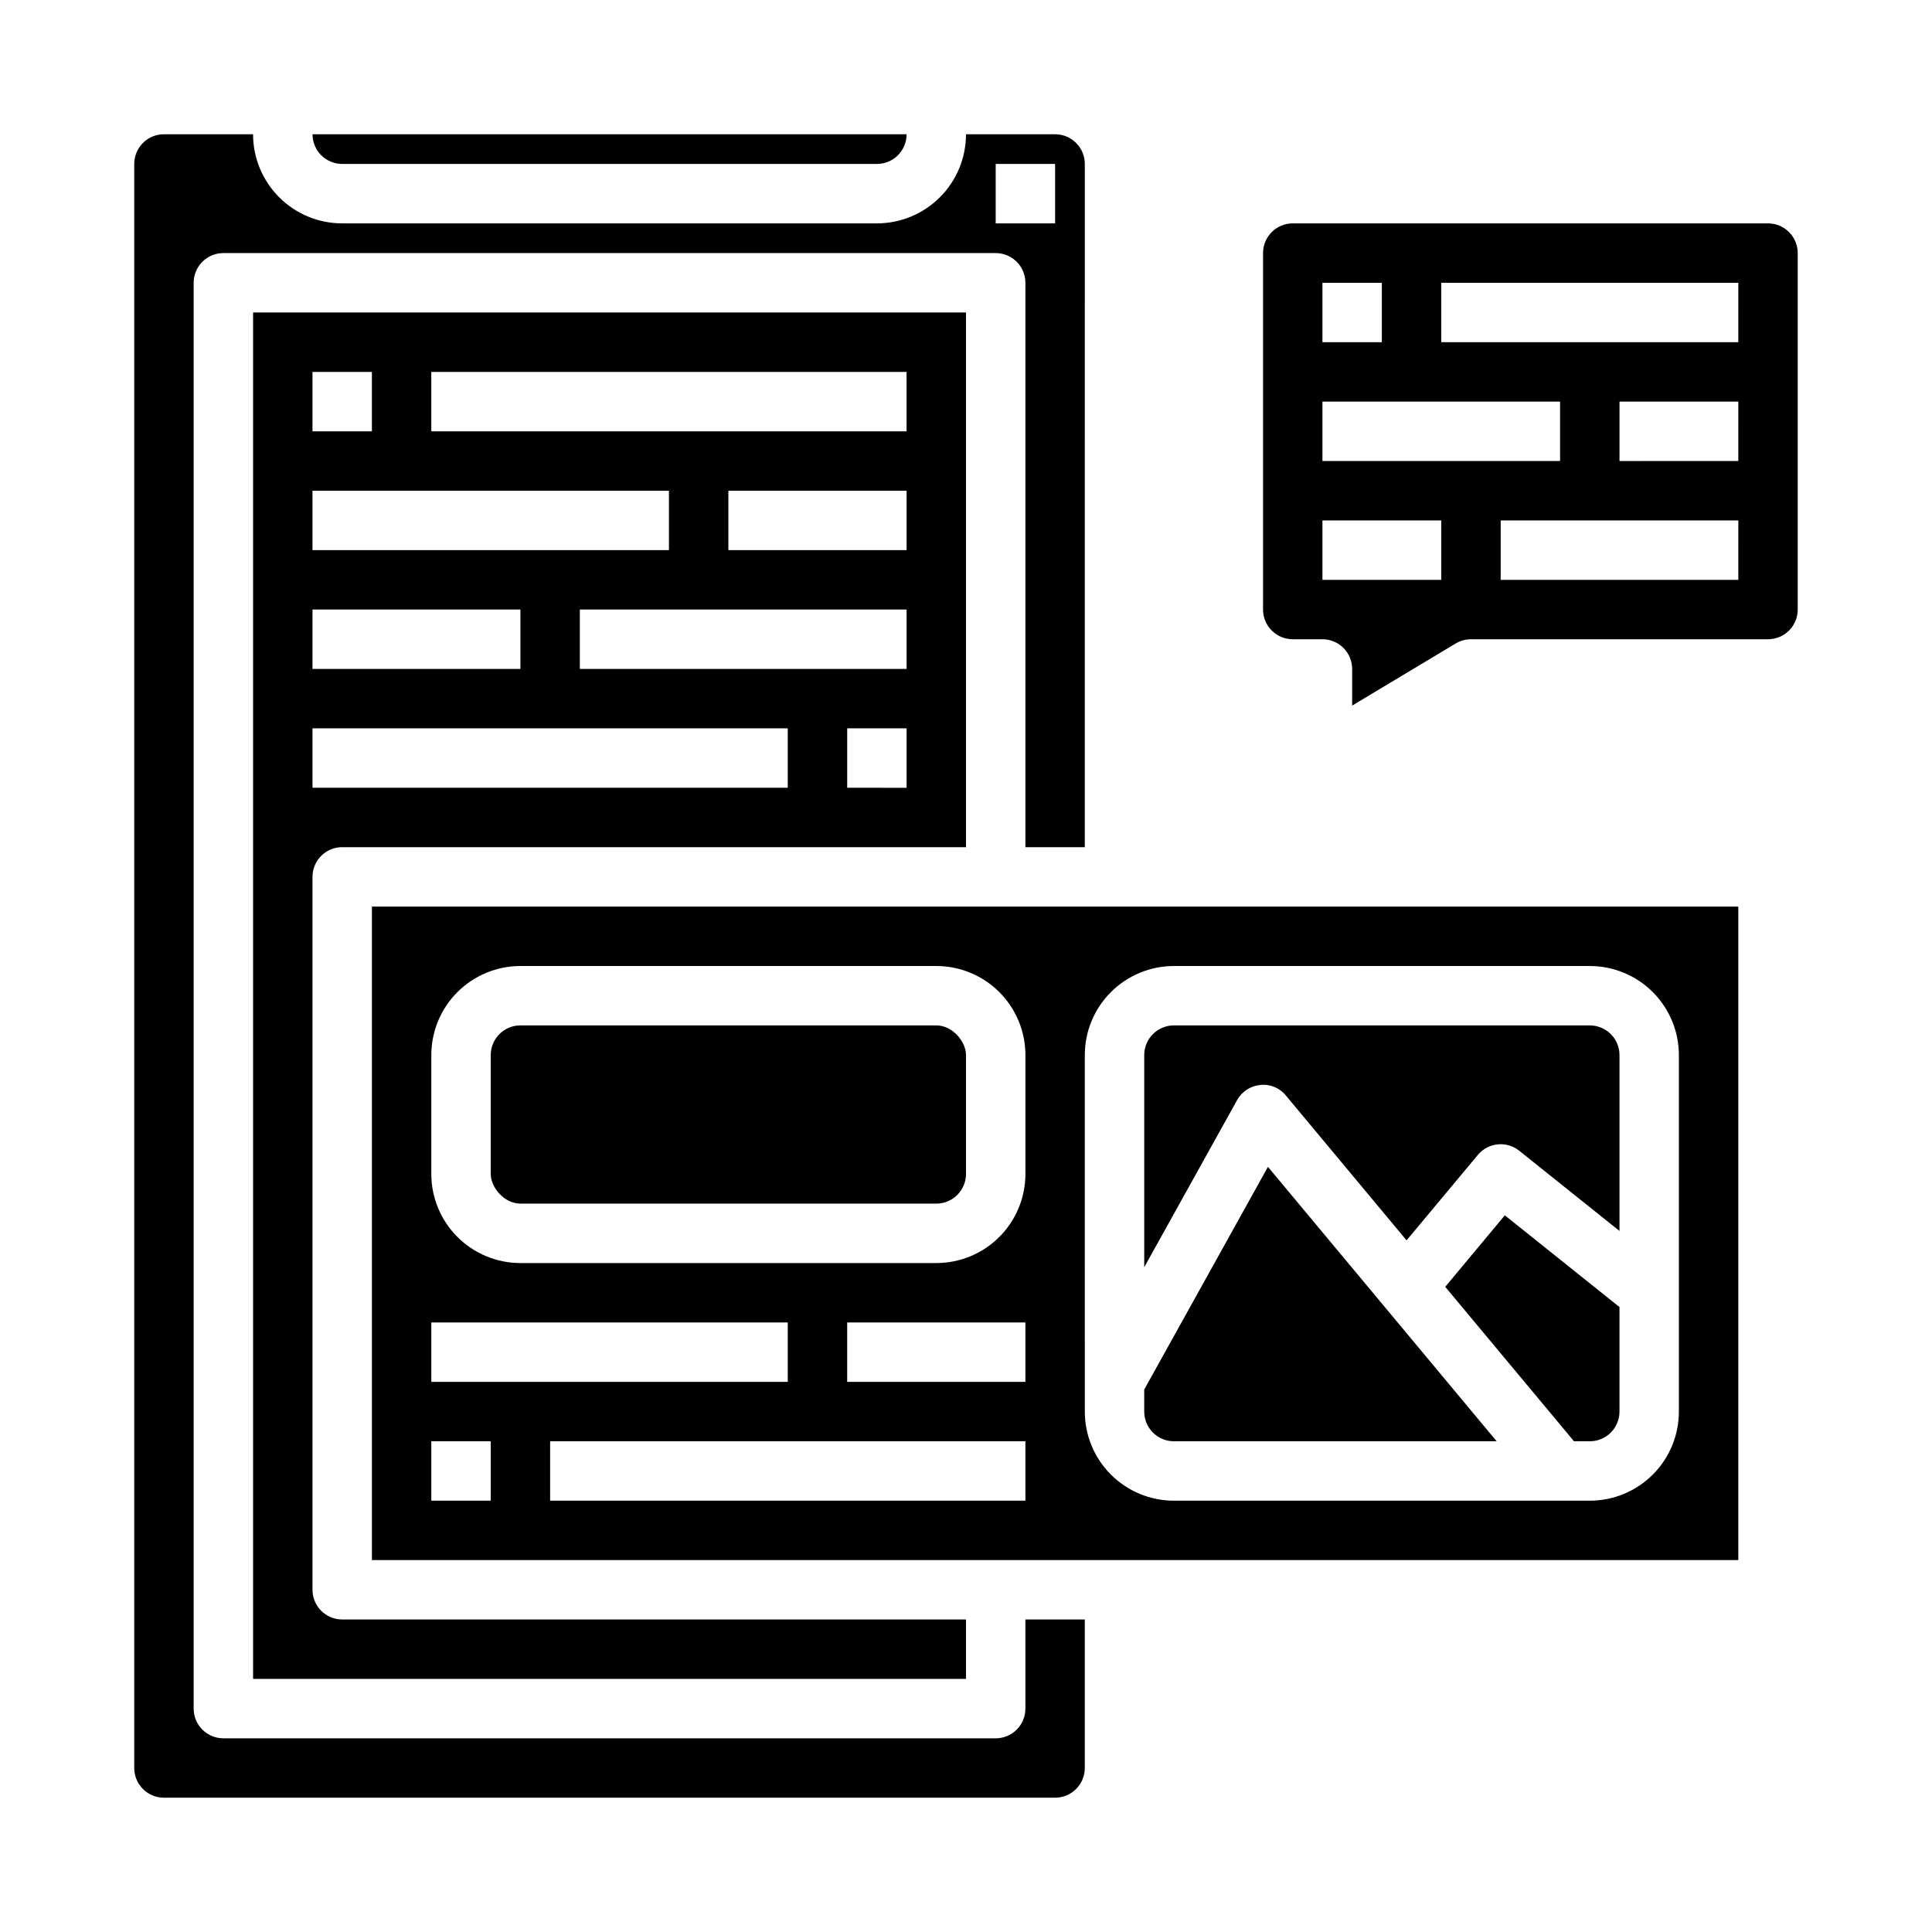
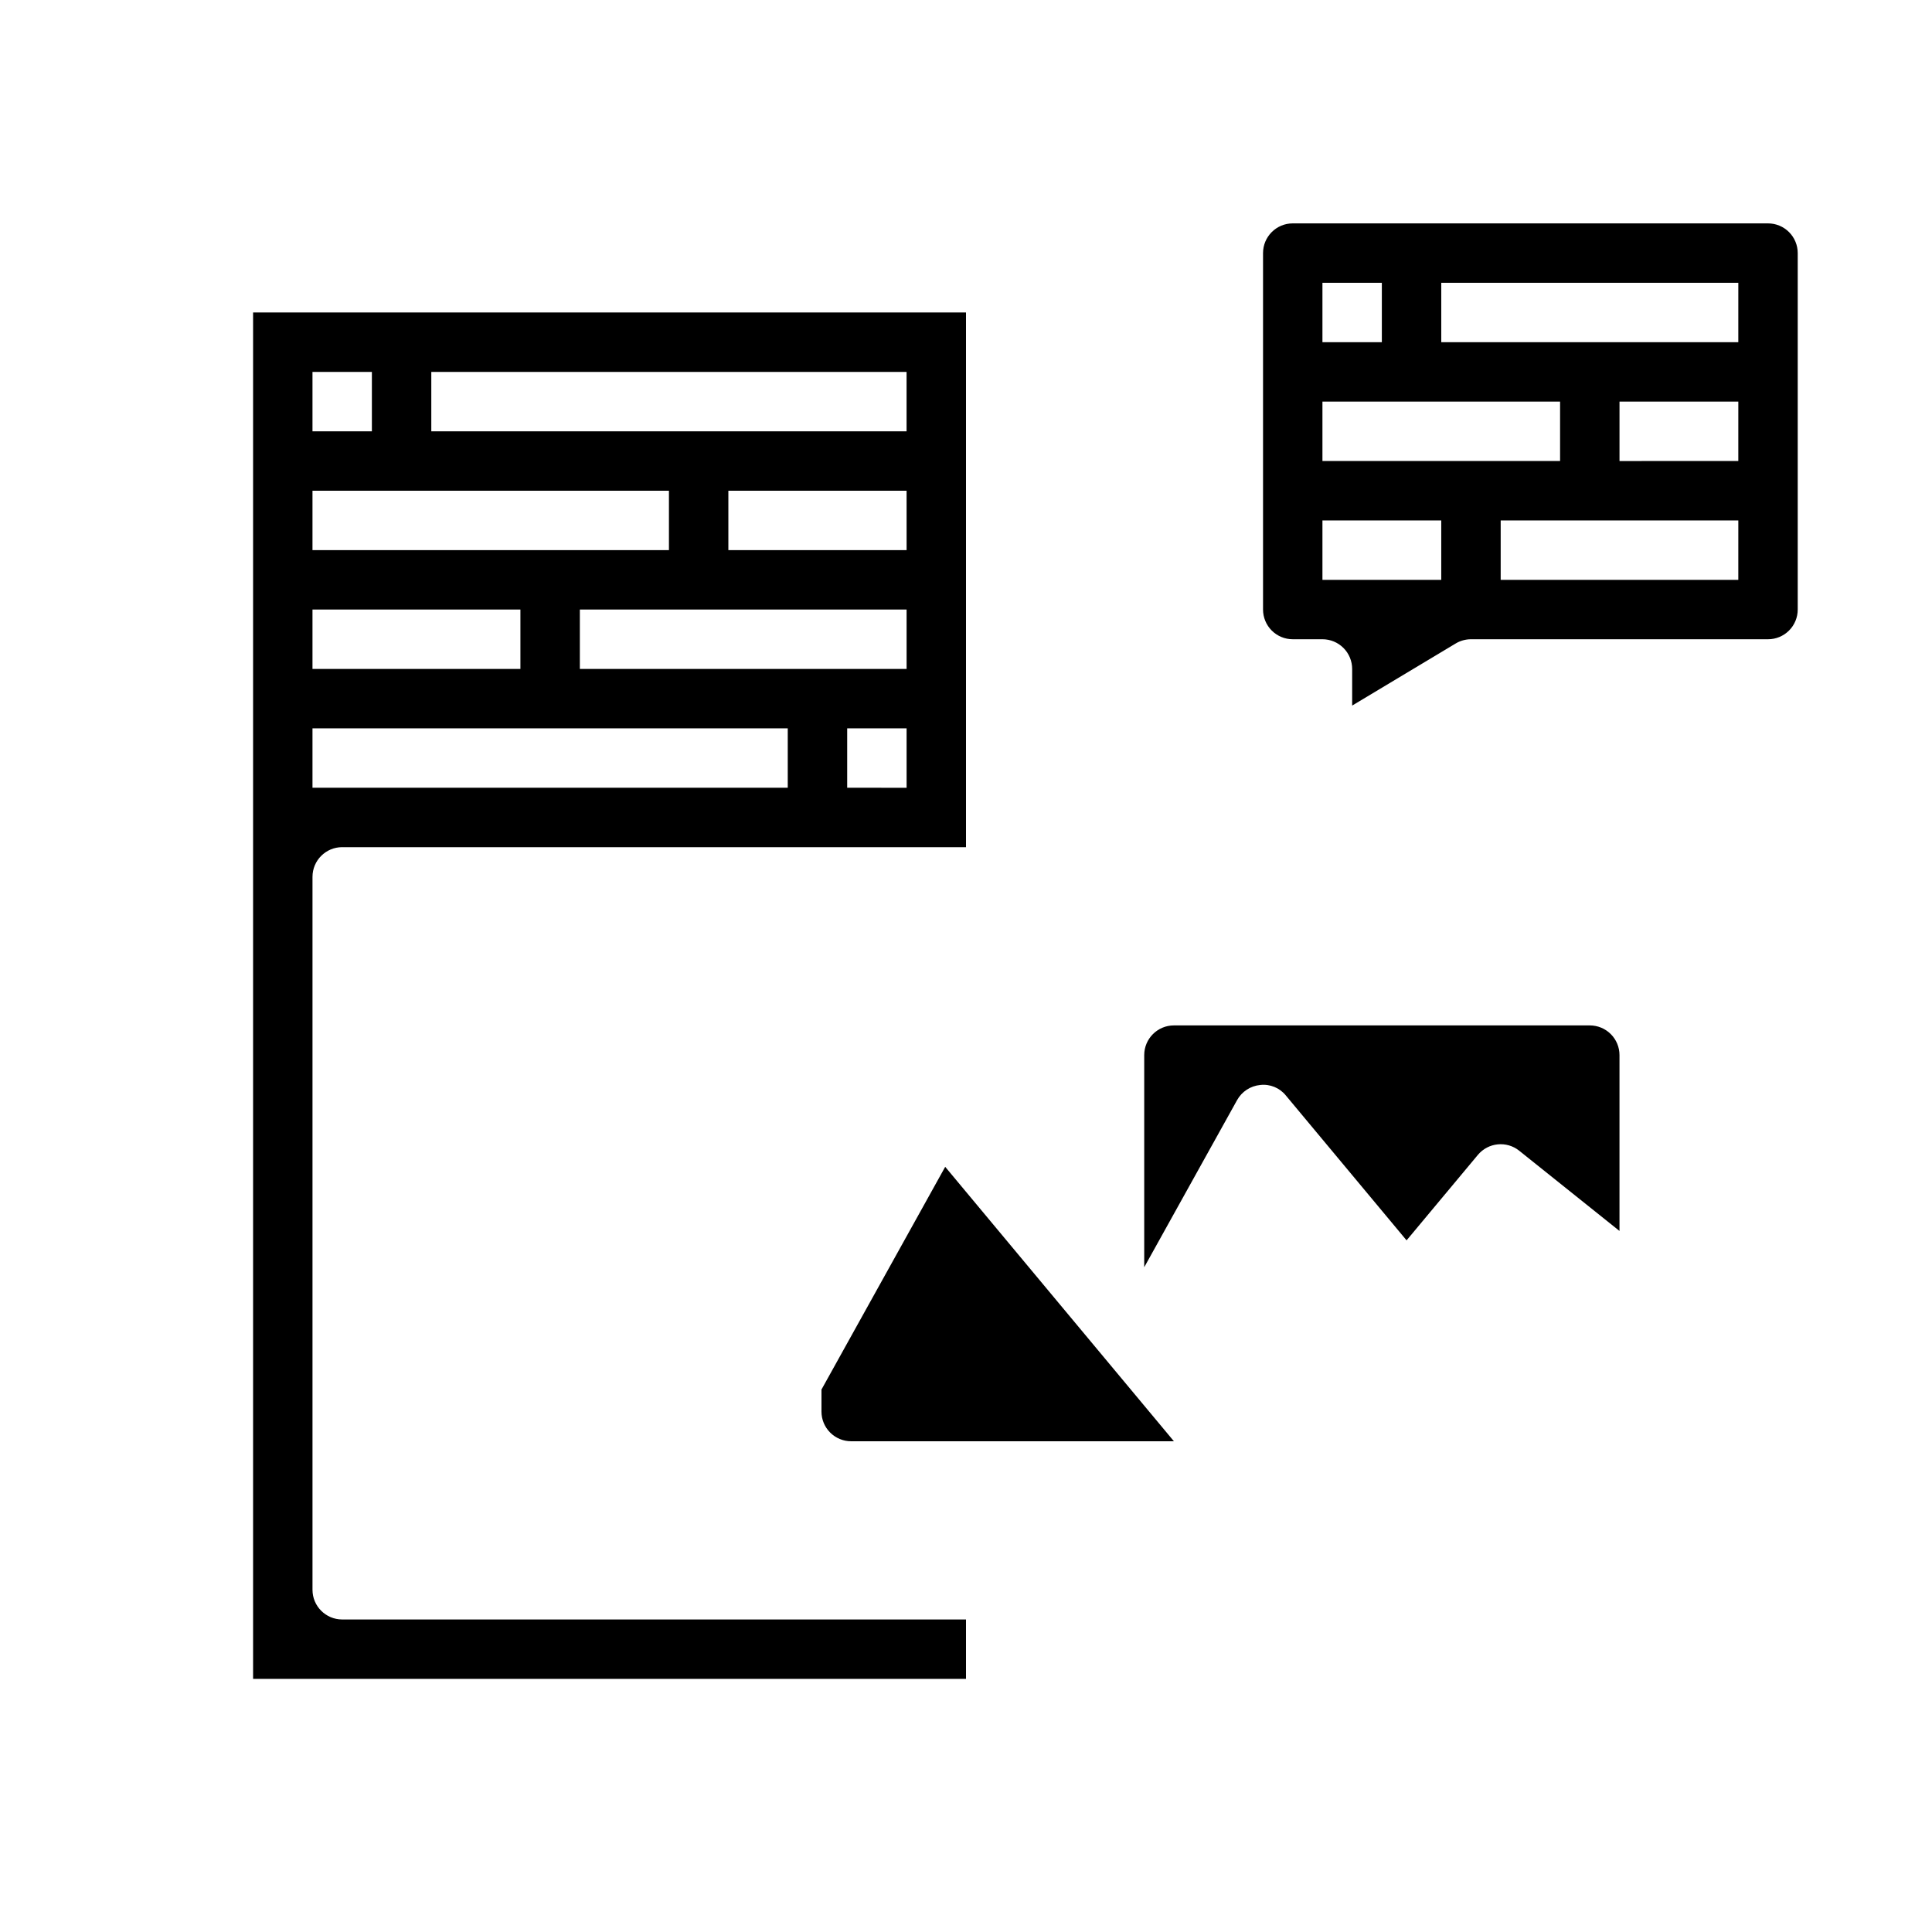
<svg xmlns="http://www.w3.org/2000/svg" fill="#000000" width="800px" height="800px" version="1.1" viewBox="144 144 512 512">
  <g>
-     <path d="m234.69 187.45h141.7c2.086 0 4.09-0.828 5.566-2.305 1.477-1.477 2.305-3.481 2.305-5.566h-157.44c0 2.086 0.832 4.09 2.309 5.566 1.477 1.477 3.477 2.305 5.566 2.305z" />
-     <path d="m455.1 525.95h85.531l-60.613-72.73-32.789 59.027v5.832c0 2.09 0.828 4.09 2.305 5.566 1.477 1.477 3.481 2.305 5.566 2.305z" />
-     <path d="m281.92 415.74h110.21c4.348 0 7.871 4.348 7.871 7.871v31.488c0 4.348-3.523 7.871-7.871 7.871h-110.21c-4.348 0-7.871-4.348-7.871-7.871v-31.488c0-4.348 3.523-7.871 7.871-7.871z" />
+     <path d="m455.1 525.95l-60.613-72.73-32.789 59.027v5.832c0 2.09 0.828 4.09 2.305 5.566 1.477 1.477 3.481 2.305 5.566 2.305z" />
    <path d="m477.98 431.53c2.59-0.297 5.148 0.758 6.785 2.785l31.992 38.391 18.895-22.648-0.004 0.004c2.746-3.293 7.621-3.785 10.965-1.105l26.57 21.258v-46.598c0-2.086-0.828-4.09-2.305-5.566-1.477-1.477-3.481-2.305-5.566-2.305h-110.21c-4.348 0-7.871 3.523-7.871 7.871v56.215l24.609-44.289c1.258-2.266 3.555-3.769 6.141-4.012z" />
-     <path d="m415.74 596.8c0 2.086-0.828 4.09-2.305 5.566-1.477 1.473-3.481 2.305-5.566 2.305h-204.67c-4.348 0-7.875-3.523-7.875-7.871v-377.86c0-4.348 3.527-7.871 7.875-7.871h204.67c2.086 0 4.09 0.828 5.566 2.305s2.305 3.481 2.305 5.566v149.57h15.742l0.004-181.06c0-2.086-0.832-4.09-2.309-5.566-1.477-1.477-3.477-2.305-5.566-2.305h-23.613c0 6.262-2.488 12.27-6.918 16.699-4.43 4.43-10.438 6.918-16.699 6.918h-141.7c-6.266 0-12.273-2.488-16.699-6.918-4.43-4.43-6.918-10.438-6.918-16.699h-23.617c-4.348 0-7.871 3.523-7.871 7.871v425.09c0 2.09 0.828 4.09 2.305 5.566 1.477 1.477 3.481 2.305 5.566 2.305h236.16c2.09 0 4.09-0.828 5.566-2.305 1.477-1.477 2.309-3.477 2.309-5.566v-39.359h-15.746zm-7.871-409.35h15.742v15.746h-15.742z" />
-     <path d="m242.56 557.44h362.11v-173.18h-362.11zm173.18-15.742h-125.95v-15.746h125.95zm0-31.488h-47.23v-15.746h47.23zm15.742-86.594h0.004c0-6.262 2.488-12.27 6.914-16.699 4.43-4.426 10.438-6.914 16.699-6.914h110.21c6.262 0 12.27 2.488 16.699 6.914 4.426 4.43 6.914 10.438 6.914 16.699v94.465c0 6.266-2.488 12.27-6.914 16.699-4.43 4.43-10.438 6.918-16.699 6.918h-110.21c-6.262 0-12.27-2.488-16.699-6.918-4.426-4.43-6.914-10.434-6.914-16.699zm-173.18 0c0-6.262 2.488-12.27 6.918-16.699 4.43-4.426 10.438-6.914 16.699-6.914h110.21c6.266 0 12.273 2.488 16.699 6.914 4.43 4.43 6.918 10.438 6.918 16.699v31.488c0 6.266-2.488 12.27-6.918 16.699-4.426 4.43-10.434 6.918-16.699 6.918h-110.21c-6.262 0-12.27-2.488-16.699-6.918-4.43-4.43-6.918-10.434-6.918-16.699zm0 70.848h94.465v15.742l-94.465 0.004zm0 31.488h15.742v15.742l-15.742 0.004z" />
-     <path d="m527 485.02 34.129 40.934h4.18c2.086 0 4.09-0.828 5.566-2.305 1.477-1.477 2.305-3.477 2.305-5.566v-27.699l-30.387-24.309z" />
    <path d="m234.69 368.51h165.31v-141.7h-188.93v362.11h188.93v-15.742h-165.31c-4.348 0-7.875-3.523-7.875-7.871v-188.93c0-4.348 3.527-7.871 7.875-7.871zm149.57-15.742-15.746-0.004v-15.742h15.742zm0-31.488-86.594-0.004v-15.742h86.59zm0-31.488-47.234-0.004v-15.742h47.23zm-125.96-47.234h125.95v15.742h-125.95zm-31.488 0h15.742v15.742h-15.742zm0 31.488h94.465v15.742h-94.465zm0 31.488h55.105v15.742h-55.105zm0 31.488h125.95v15.742h-125.95z" />
    <path d="m612.54 203.2h-125.95c-4.348 0-7.871 3.523-7.871 7.871v94.465c0 2.086 0.828 4.09 2.305 5.566 1.477 1.477 3.481 2.305 5.566 2.305h7.871c2.09 0 4.094 0.828 5.566 2.305 1.477 1.477 2.309 3.481 2.309 5.566v9.707l27.434-16.453c1.223-0.734 2.625-1.125 4.055-1.125h78.719c2.09 0 4.09-0.828 5.566-2.305 1.477-1.477 2.305-3.481 2.305-5.566v-94.465c0-2.09-0.828-4.09-2.305-5.566-1.477-1.477-3.477-2.305-5.566-2.305zm-118.08 15.742h15.742v15.742l-15.742 0.004zm31.488 78.719-31.488 0.004v-15.746h31.488zm-31.488-31.488v-15.742h62.977v15.742zm110.21 31.488-62.973 0.004v-15.746h62.977zm0-31.488-31.484 0.004v-15.746h31.488zm0-31.488-78.719 0.004v-15.746h78.723z" />
  </g>
</svg>